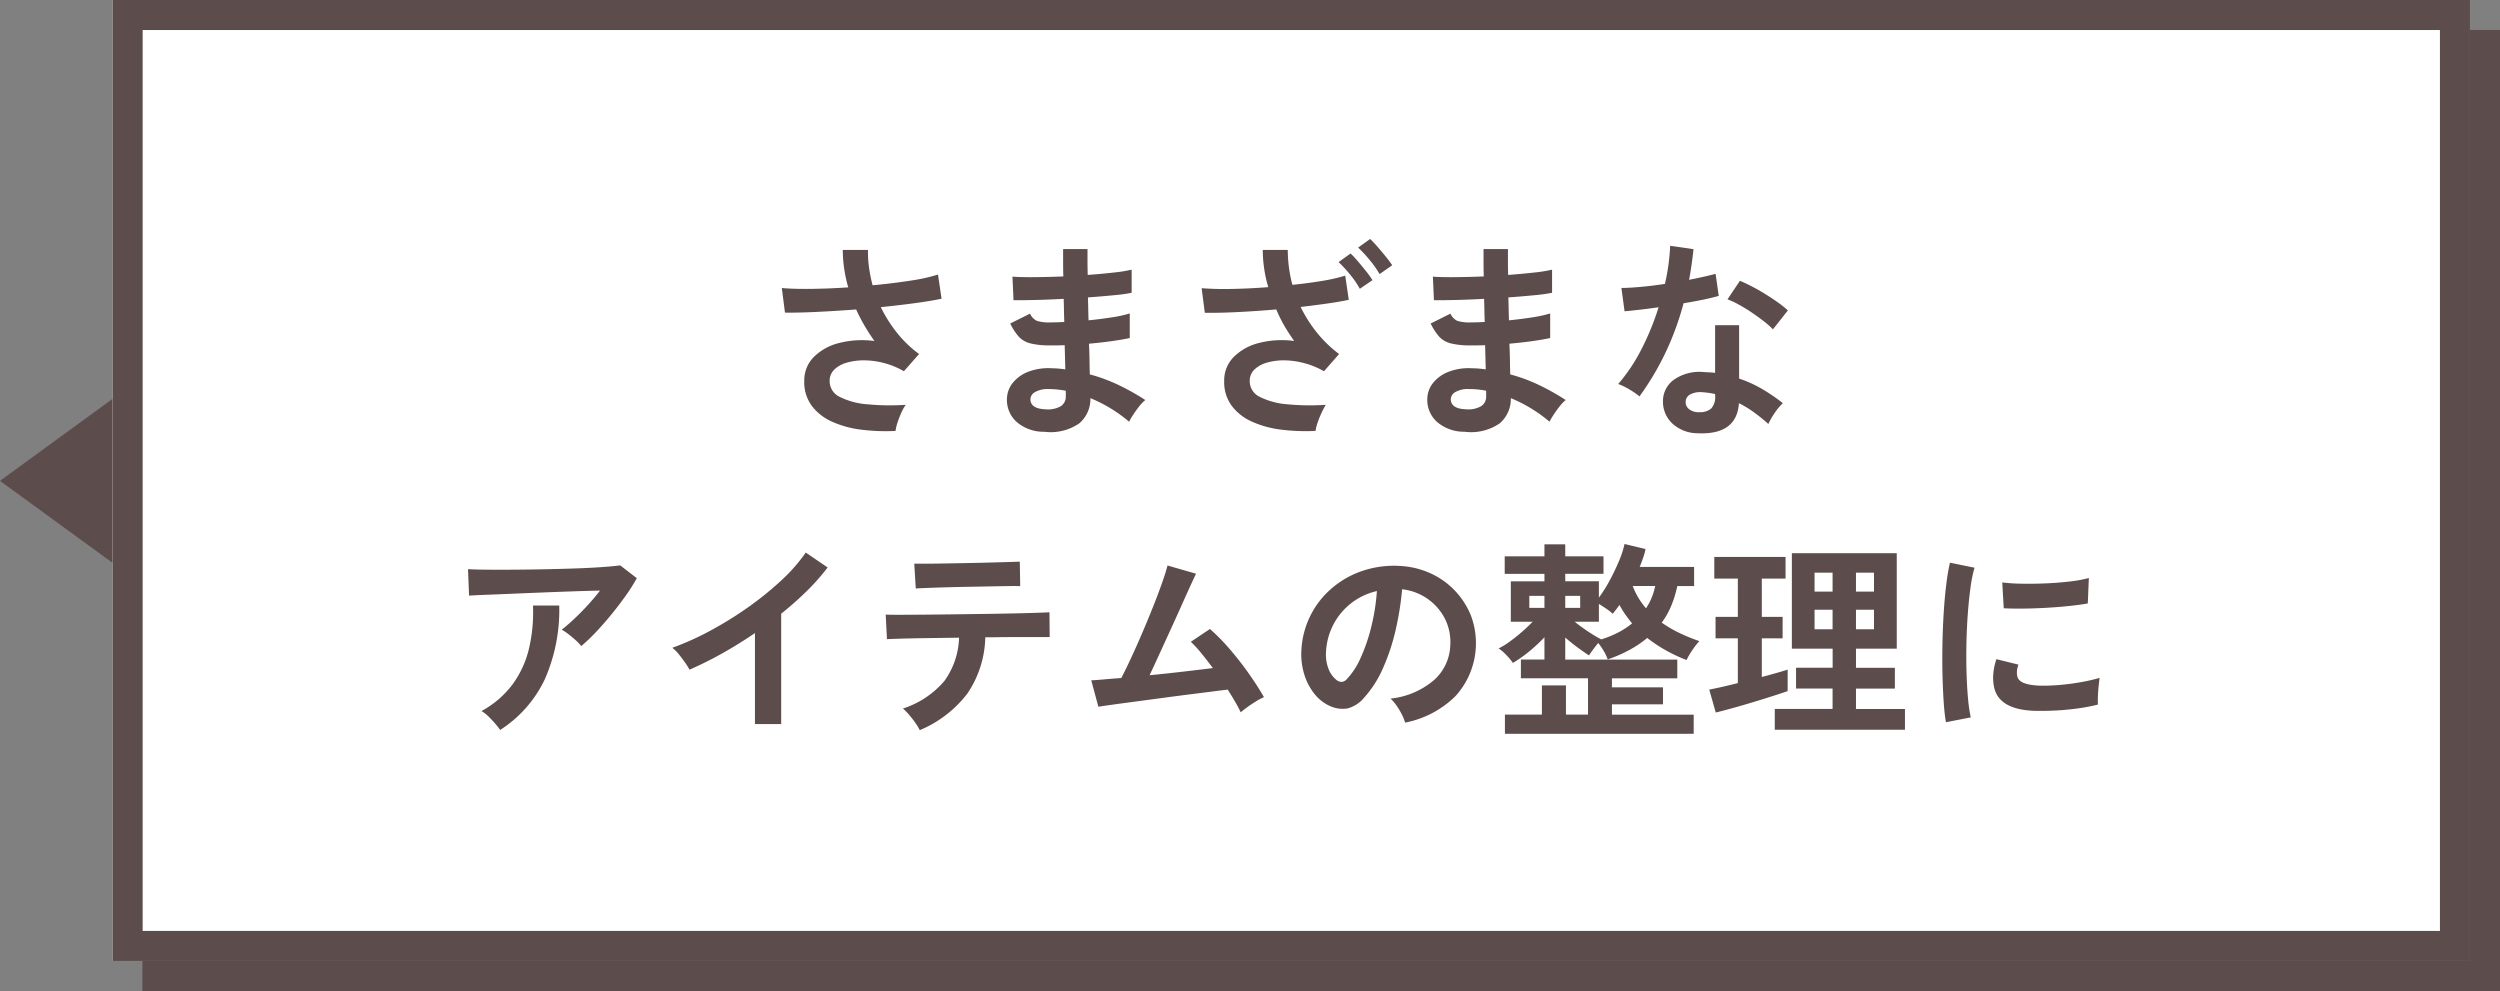
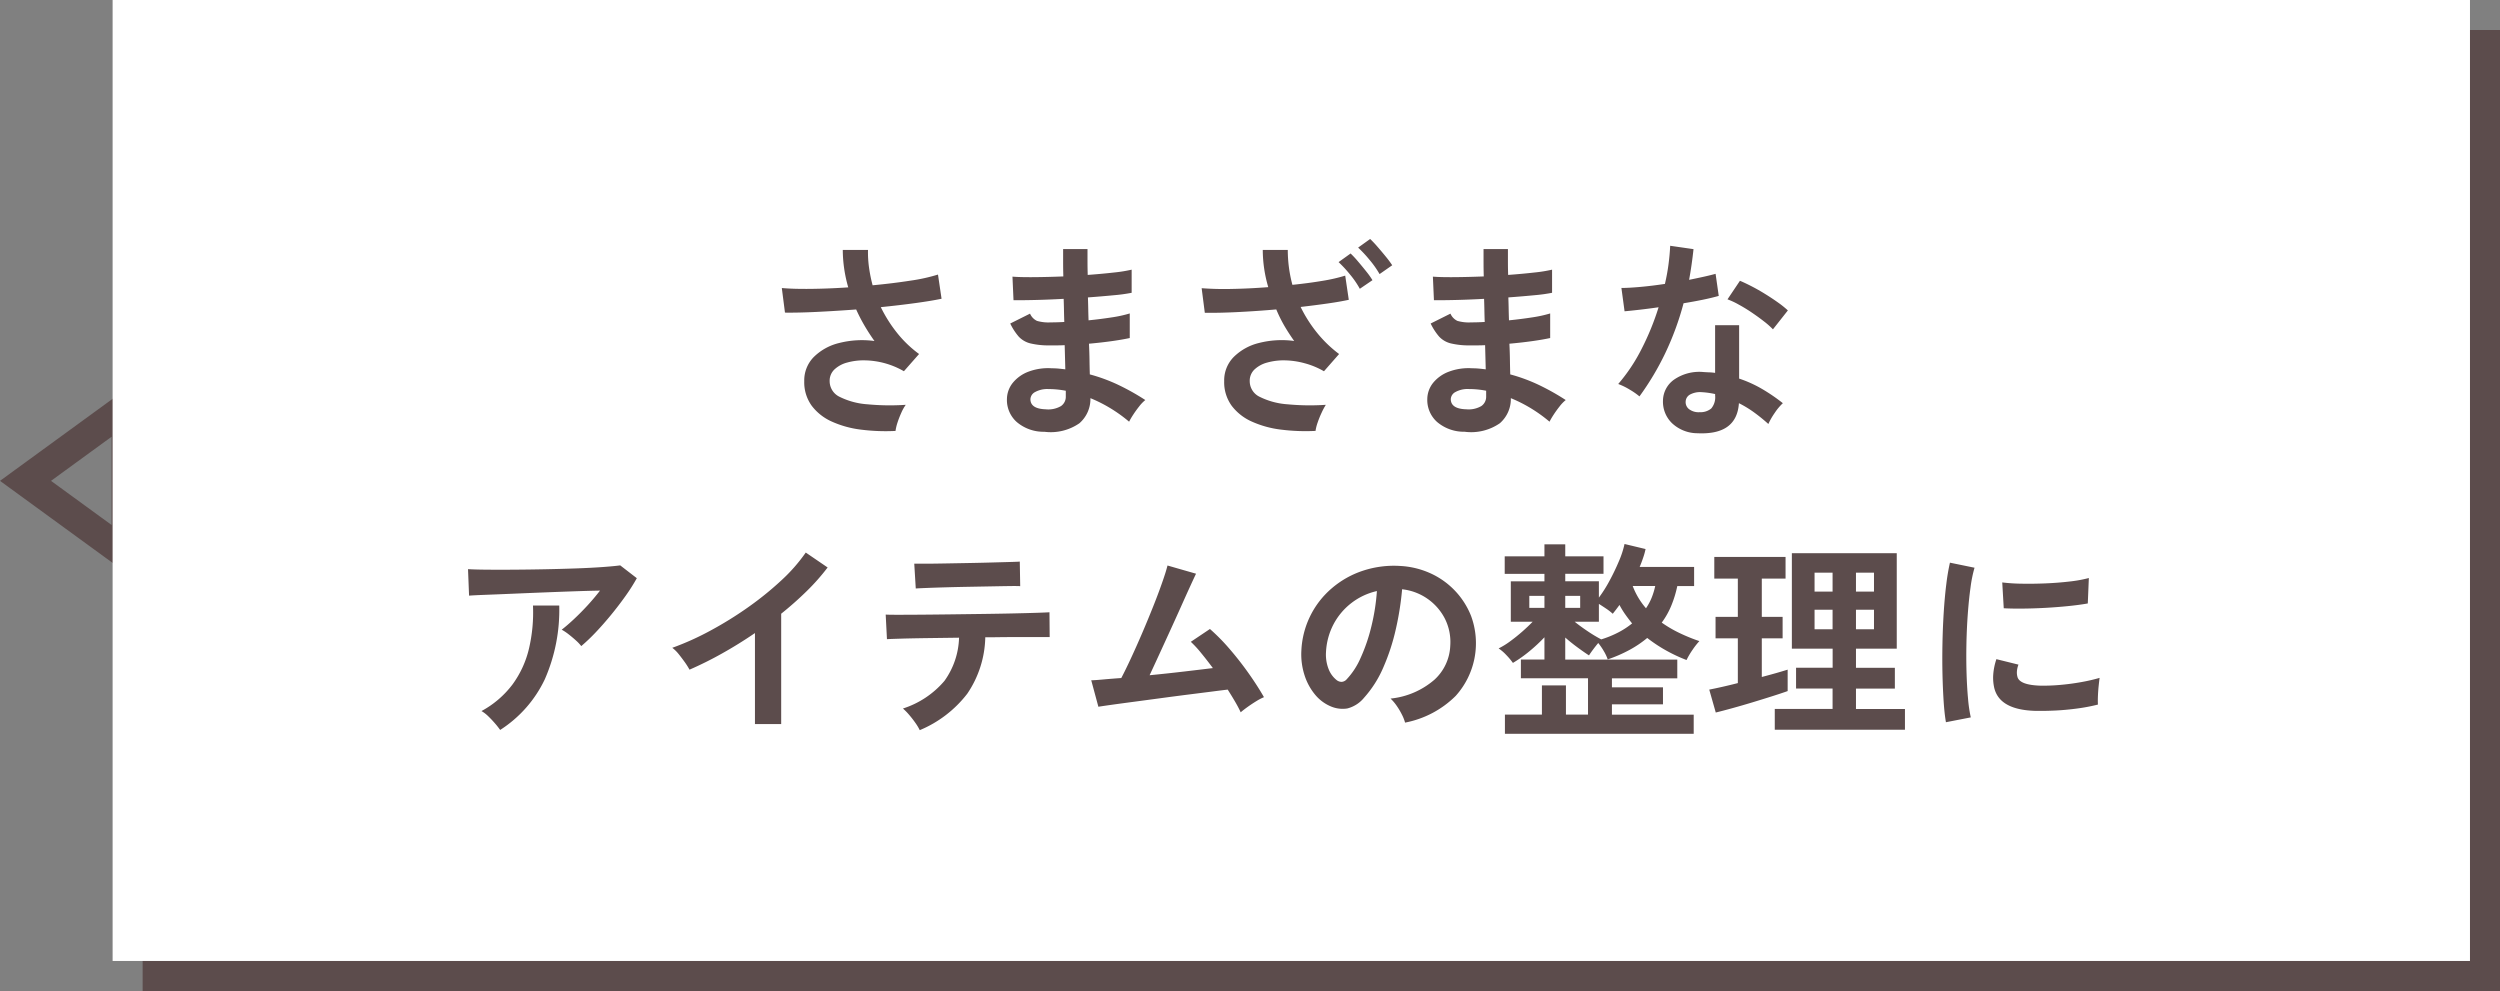
<svg xmlns="http://www.w3.org/2000/svg" height="66" viewBox="0 0 166.5 66" width="166.5">
  <rect x="0" y="0" width="166.5" height="66" fill="#808080" stroke="none" />
  <g transform="translate(-452.758 -3128)">
    <g fill="#5c4c4c" stroke="#5c4c4c" stroke-width="2">
      <path d="m462.258 3130h157v64h-157z" stroke="none" />
-       <path d="m463.258 3131h155v62h-155z" fill="none" />
    </g>
    <g fill="#5c4c4c" transform="matrix(0 -1 1 0 452.758 3166.894)">
-       <path d="m11.772 8.429h-9.806l4.903-6.731z" />
+       <path d="m11.772 8.429h-9.806z" />
      <path d="m6.869 3.397-2.938 4.033h5.875zm0-3.397 6.869 9.429h-13.738z" fill="#5c4c4c" />
    </g>
    <g fill="#fff" stroke="#5c4c4c" stroke-width="2">
      <path d="m460.258 3128h157v64h-157z" stroke="none" />
-       <path d="m461.258 3129h155v62h-155z" fill="none" />
    </g>
    <path d="m35.142 16.7a13.091 13.091 0 0 1 -2.282-.084 6.681 6.681 0 0 1 -1.946-.532 3.433 3.433 0 0 1 -1.351-1.057 2.67 2.67 0 0 1 -.5-1.645 2.216 2.216 0 0 1 .63-1.6 3.6 3.6 0 0 1 1.694-.938 6.172 6.172 0 0 1 2.352-.133q-.35-.49-.658-1.015a11.335 11.335 0 0 1 -.56-1.085q-1.344.1-2.6.161t-2.142.049l-.21-1.638q.77.07 1.953.056t2.471-.1a9.149 9.149 0 0 1 -.364-2.492h1.68a7.22 7.22 0 0 0 .07 1.183 9.786 9.786 0 0 0 .237 1.17q1.344-.126 2.513-.308a11.831 11.831 0 0 0 1.841-.406l.238 1.61q-.658.14-1.729.287t-2.317.273a9.2 9.2 0 0 0 1.071 1.7 7.619 7.619 0 0 0 1.477 1.421l-1.01 1.147a5.37 5.37 0 0 0 -2.6-.724 4.088 4.088 0 0 0 -1.183.147 1.969 1.969 0 0 0 -.847.462 1.033 1.033 0 0 0 -.315.77 1.155 1.155 0 0 0 .679 1.057 4.912 4.912 0 0 0 1.834.49 15.812 15.812 0 0 0 2.555.035 2.96 2.96 0 0 0 -.3.539 6.653 6.653 0 0 0 -.252.651 3.034 3.034 0 0 0 -.129.549zm9.912.056a2.75 2.75 0 0 1 -1.848-.658 1.962 1.962 0 0 1 -.644-1.526 1.756 1.756 0 0 1 .392-1.078 2.46 2.46 0 0 1 1.046-.742 3.713 3.713 0 0 1 1.554-.224q.238 0 .455.021t.441.049l-.042-1.61q-.238.014-.483.014h-.483a5.2 5.2 0 0 1 -1.323-.133 1.58 1.58 0 0 1 -.77-.448 3.889 3.889 0 0 1 -.567-.875l1.318-.658a.953.953 0 0 0 .462.483 2.75 2.75 0 0 0 .91.1q.21 0 .441-.007t.469-.021q-.014-.378-.021-.77t-.021-.77q-1.022.056-1.932.077t-1.408.012l-.07-1.568q.49.042 1.414.035t1.974-.049q-.014-.5-.014-.966v-.854h1.624v.81q0 .434.014.91.952-.07 1.75-.161a9.363 9.363 0 0 0 1.176-.189v1.54a10.681 10.681 0 0 1 -1.169.161q-.791.077-1.743.147.014.378.021.763t.021.763q.826-.084 1.568-.2a8.242 8.242 0 0 0 1.176-.259v1.638q-.518.112-1.225.21t-1.491.168q.028.56.035 1.078t.021.966a11.148 11.148 0 0 1 1.96.728 15.512 15.512 0 0 1 1.736.98 2.434 2.434 0 0 0 -.4.413q-.217.273-.4.553a5.063 5.063 0 0 0 -.28.476 9.628 9.628 0 0 0 -2.576-1.568 2.139 2.139 0 0 1 -.735 1.673 3.35 3.35 0 0 1 -2.333.566zm.056-1.5a1.685 1.685 0 0 0 1.05-.21.746.746 0 0 0 .322-.63v-.392q-.294-.056-.581-.084t-.567-.028a1.679 1.679 0 0 0 -.9.2.563.563 0 0 0 -.308.476q.004.628.984.67zm18 1.442a13.091 13.091 0 0 1 -2.282-.084 6.681 6.681 0 0 1 -1.946-.532 3.433 3.433 0 0 1 -1.351-1.057 2.67 2.67 0 0 1 -.5-1.645 2.216 2.216 0 0 1 .63-1.6 3.6 3.6 0 0 1 1.687-.938 6.129 6.129 0 0 1 2.345-.133q-.35-.49-.658-1.015a9.436 9.436 0 0 1 -.535-1.086q-1.288.112-2.548.175t-2.212.049l-.21-1.638a20.006 20.006 0 0 0 2 .049q1.176-.021 2.436-.119a8.9 8.9 0 0 1 -.366-2.478h1.666a9.038 9.038 0 0 0 .308 2.324q1.092-.112 2.026-.27a11.152 11.152 0 0 0 1.491-.343l.238 1.61q-.574.126-1.407.245t-1.8.231a9 9 0 0 0 1.078 1.7 8.164 8.164 0 0 0 1.484 1.435l-1.008 1.148a5.232 5.232 0 0 0 -1.281-.532 5.325 5.325 0 0 0 -1.325-.194 4.06 4.06 0 0 0 -1.176.147 1.969 1.969 0 0 0 -.847.462 1.033 1.033 0 0 0 -.315.77 1.155 1.155 0 0 0 .679 1.057 4.912 4.912 0 0 0 1.834.49 15.812 15.812 0 0 0 2.555.035 4.621 4.621 0 0 0 -.28.525 6.473 6.473 0 0 0 -.266.658 2.9 2.9 0 0 0 -.14.556zm4.27-10.444a6.457 6.457 0 0 0 -.672-.952 8.478 8.478 0 0 0 -.756-.812l.8-.574a7 7 0 0 1 .483.511q.287.329.56.665a6.849 6.849 0 0 1 .427.574zm-1.316.98a5.9 5.9 0 0 0 -.658-.959 8.117 8.117 0 0 0 -.756-.819l.8-.574a6.425 6.425 0 0 1 .483.518q.287.336.56.679a5.277 5.277 0 0 1 .413.581zm6.986 9.52a2.75 2.75 0 0 1 -1.848-.658 1.962 1.962 0 0 1 -.644-1.526 1.756 1.756 0 0 1 .392-1.078 2.46 2.46 0 0 1 1.05-.74 3.713 3.713 0 0 1 1.554-.224q.238 0 .455.021t.441.049l-.042-1.61q-.238.014-.483.014h-.483a5.2 5.2 0 0 1 -1.323-.133 1.58 1.58 0 0 1 -.77-.448 3.889 3.889 0 0 1 -.567-.875l1.318-.658a.953.953 0 0 0 .462.483 2.75 2.75 0 0 0 .91.1q.21 0 .441-.007t.469-.021q-.014-.378-.021-.77t-.021-.77q-1.022.056-1.932.077t-1.408.012l-.07-1.568q.49.042 1.414.035t1.974-.049q-.014-.5-.014-.966v-.854h1.624v.81q0 .434.014.91.952-.07 1.75-.161a9.363 9.363 0 0 0 1.176-.189v1.54a10.681 10.681 0 0 1 -1.169.161q-.791.077-1.743.147.014.378.021.763t.021.763q.826-.084 1.568-.2a8.242 8.242 0 0 0 1.176-.259v1.638q-.518.112-1.225.21t-1.491.168q.028.56.035 1.078t.021.966a11.148 11.148 0 0 1 1.96.728 15.512 15.512 0 0 1 1.736.98 2.434 2.434 0 0 0 -.4.413q-.217.273-.4.553a5.063 5.063 0 0 0 -.28.476 9.628 9.628 0 0 0 -2.576-1.568 2.139 2.139 0 0 1 -.735 1.673 3.35 3.35 0 0 1 -2.333.566zm.056-1.5a1.685 1.685 0 0 0 1.05-.21.746.746 0 0 0 .322-.63v-.392q-.294-.056-.581-.084t-.567-.028a1.679 1.679 0 0 0 -.9.2.563.563 0 0 0 -.308.476q.008.63.988.672zm15.442 1.6a2.482 2.482 0 0 1 -1.694-.672 1.991 1.991 0 0 1 -.6-1.5 1.746 1.746 0 0 1 .721-1.386 2.953 2.953 0 0 1 1.981-.518q.2.014.392.021a3.247 3.247 0 0 1 .378.035v-3.176h1.6v3.556a8.1 8.1 0 0 1 1.519.686 11.865 11.865 0 0 1 1.393.952 3.539 3.539 0 0 0 -.539.644 4.636 4.636 0 0 0 -.427.742 11.339 11.339 0 0 0 -.938-.763 7.207 7.207 0 0 0 -1.022-.623q-.142 2.128-2.76 2.002zm-3.86-2.454a4.6 4.6 0 0 0 -.644-.448 4.462 4.462 0 0 0 -.77-.378 11.515 11.515 0 0 0 1.554-2.331 17.356 17.356 0 0 0 1.134-2.779q-.7.1-1.3.168t-.966.1l-.21-1.554q.49 0 1.267-.07t1.631-.2q.154-.658.238-1.3t.112-1.239l1.554.224q-.112 1.05-.294 2.044.49-.1.945-.2t.819-.2l.21 1.47q-.434.126-1.043.252t-1.3.238a19.125 19.125 0 0 1 -1.225 3.337 18.349 18.349 0 0 1 -1.712 2.866zm8.89-4.466a5.336 5.336 0 0 0 -.6-.532q-.378-.294-.812-.588t-.866-.528a4.872 4.872 0 0 0 -.749-.35l.829-1.236q.336.14.784.371t.91.518q.462.287.854.567a6.173 6.173 0 0 1 .644.518zm-4.9 5.516a1.115 1.115 0 0 0 .791-.245 1.158 1.158 0 0 0 .259-.861v-.1a5.6 5.6 0 0 0 -.9-.126 1.418 1.418 0 0 0 -.763.154.557.557 0 0 0 -.3.476.586.586 0 0 0 .224.5 1.054 1.054 0 0 0 .689.206zm-74.466 15.58a2.824 2.824 0 0 0 -.357-.378q-.231-.21-.483-.406a3.3 3.3 0 0 0 -.462-.308q.378-.294.826-.714t.9-.91q.448-.49.826-.98-.77.014-1.771.049t-2.058.077q-1.057.042-2.037.084t-1.736.07q-.756.028-1.12.056l-.07-1.764q.462.028 1.267.035t1.806 0q1-.007 2.065-.028t2.051-.056q.987-.035 1.764-.091t1.183-.112l1.106.854a12.308 12.308 0 0 1 -.756 1.19q-.448.63-.959 1.253t-1.022 1.162a12.055 12.055 0 0 1 -.963.917zm-5.4 5.586a5.412 5.412 0 0 0 -.336-.427q-.21-.245-.448-.476a2.287 2.287 0 0 0 -.462-.357 6.375 6.375 0 0 0 2.072-1.778 6.608 6.608 0 0 0 1.092-2.38 10.536 10.536 0 0 0 .266-2.87h1.75a11.5 11.5 0 0 1 -.959 4.907 8.142 8.142 0 0 1 -2.979 3.381zm16.968-.392v-6.062q-1.064.728-2.177 1.351a24.2 24.2 0 0 1 -2.181 1.087 4.91 4.91 0 0 0 -.308-.49q-.2-.28-.413-.546a2.391 2.391 0 0 0 -.427-.42 18.353 18.353 0 0 0 2.52-1.134 24.429 24.429 0 0 0 2.513-1.554 21.1 21.1 0 0 0 2.219-1.792 11.2 11.2 0 0 0 1.638-1.864l1.456.994a14.227 14.227 0 0 1 -1.393 1.575 22.332 22.332 0 0 1 -1.7 1.505v7.35zm10.976.406a3.374 3.374 0 0 0 -.294-.49 6.675 6.675 0 0 0 -.42-.539 3.815 3.815 0 0 0 -.406-.413 6.047 6.047 0 0 0 2.764-1.841 5.17 5.17 0 0 0 .973-2.877l-2.121.028q-1.015.014-1.729.035t-.952.035l-.084-1.638q.168.014.8.014t1.554-.007q.924-.007 2.009-.021l2.163-.028q1.078-.014 2.009-.035t1.568-.042q.637-.021.805-.035l.014 1.652h-2.077q-.8 0-1.736.014h-.476a6.917 6.917 0 0 1 -1.2 3.759 7.754 7.754 0 0 1 -3.168 2.429zm-.266-9.436-.1-1.652h.7q.532 0 1.274-.014l1.554-.028q.812-.014 1.554-.035l1.267-.035q.525-.014.679-.028l.028 1.638q-.182-.014-.707-.007t-1.246.021l-1.512.028q-.791.014-1.519.035t-1.253.042q-.527.021-.723.035zm21.64 8.246q-.14-.308-.364-.693t-.5-.819q-.364.042-1.064.133l-1.582.2q-.882.112-1.813.238l-1.778.238q-.847.112-1.477.2t-.9.133l-.476-1.764q.224 0 .756-.049t1.246-.1q.28-.532.644-1.316t.749-1.68q.385-.9.735-1.778t.6-1.6q.252-.714.35-1.12l1.9.546q-.14.294-.406.875t-.6 1.33q-.336.749-.707 1.561t-.728 1.589q-.357.777-.651 1.407 1.148-.112 2.282-.245t1.932-.231q-.406-.546-.791-1.015a6.991 6.991 0 0 0 -.679-.735l1.274-.854a13.148 13.148 0 0 1 1.309 1.33q.665.77 1.26 1.61t1.029 1.6a3.731 3.731 0 0 0 -.532.28q-.294.182-.567.378t-.451.351zm10.948.686a2.692 2.692 0 0 0 -.21-.532 4.565 4.565 0 0 0 -.357-.6 3.017 3.017 0 0 0 -.4-.469 5.267 5.267 0 0 0 2.919-1.253 3.235 3.235 0 0 0 1.057-2.261 3.451 3.451 0 0 0 -.378-1.848 3.646 3.646 0 0 0 -2.828-1.918 19.633 19.633 0 0 1 -.42 2.66 13.93 13.93 0 0 1 -.833 2.548 7.349 7.349 0 0 1 -1.281 2.016 2.121 2.121 0 0 1 -1.113.714 2 2 0 0 1 -1.141-.154 2.724 2.724 0 0 1 -1.036-.8 3.859 3.859 0 0 1 -.686-1.295 4.52 4.52 0 0 1 -.2-1.6 5.795 5.795 0 0 1 2.03-4.158 6.129 6.129 0 0 1 2.058-1.162 6.589 6.589 0 0 1 2.478-.322 5.572 5.572 0 0 1 2 .476 5.229 5.229 0 0 1 2.737 2.856 5.241 5.241 0 0 1 -1.029 5.327 6.521 6.521 0 0 1 -3.367 1.775zm-4.55-2.826a.54.54 0 0 0 .322.112.484.484 0 0 0 .336-.168 4.94 4.94 0 0 0 .931-1.428 11.607 11.607 0 0 0 .714-2.086 13.877 13.877 0 0 0 .371-2.366 4.347 4.347 0 0 0 -2.9 2.233 4.448 4.448 0 0 0 -.49 1.827 2.637 2.637 0 0 0 .175 1.141 1.728 1.728 0 0 0 .541.735zm11.2 3.57v-1.276h2.464v-1.946h1.6v1.946h1.47v-2.422h-4.47v-1.246h1.568v-1.484a10.76 10.76 0 0 1 -1 .931 8.668 8.668 0 0 1 -1.1.777 4.386 4.386 0 0 0 -.434-.518 2.976 2.976 0 0 0 -.518-.448 4.981 4.981 0 0 0 .763-.469q.413-.3.812-.651t.693-.658h-1.456v-2.688h2.24v-.5h-2.646v-1.166h2.646v-.8h1.386v.8h2.548v1.162h-2.548v.5h2.24v1.086a8.783 8.783 0 0 0 .7-1.106q.35-.644.63-1.309a6.192 6.192 0 0 0 .378-1.155l1.4.336a4.369 4.369 0 0 1 -.161.581q-.1.3-.231.609h3.626v1.274h-1.12a7.356 7.356 0 0 1 -.392 1.288 5.329 5.329 0 0 1 -.644 1.148 8.1 8.1 0 0 0 1.169.686 11.776 11.776 0 0 0 1.337.546 4.972 4.972 0 0 0 -.455.581 5.1 5.1 0 0 0 -.4.679 10.47 10.47 0 0 1 -1.386-.651 9.9 9.9 0 0 1 -1.232-.819 7.216 7.216 0 0 1 -1.169.791 9.443 9.443 0 0 1 -1.463.637 2.788 2.788 0 0 0 -.252-.539 4.078 4.078 0 0 0 -.378-.553q-.168.2-.343.434t-.273.392q-.364-.238-.791-.553t-.791-.637v1.47h7.462v1.246h-4.353v.6h3.4v1.134h-3.4v.686h5.446v1.274zm6.412-6.286a6.775 6.775 0 0 0 1.148-.469 5.382 5.382 0 0 0 .91-.595q-.238-.294-.455-.6a5.556 5.556 0 0 1 -.385-.63q-.112.154-.224.3t-.224.287a3.732 3.732 0 0 0 -.441-.343q-.259-.175-.483-.315v1.19h-1.61q.378.308.882.644a9.612 9.612 0 0 0 .882.529zm2.982-2.072a3.715 3.715 0 0 0 .385-.721 4.8 4.8 0 0 0 .231-.763h-1.5a4.927 4.927 0 0 0 .884 1.482zm-7.77-.028h1.008v-.8h-1.008zm2.394 0h.994v-.8h-.994zm13.954 8.116v-1.384h3.85v-1.358h-2.432v-1.386h2.436v-1.272h-2.716v-6.358h6.986v6.358h-2.716v1.274h2.59v1.386h-2.59v1.358h3.262v1.382zm-3.93-1.146-.434-1.526q.364-.07.861-.182t1.043-.252v-2.982h-1.484v-1.428h1.484v-2.548h-1.568v-1.442h4.746v1.442h-1.582v2.548h1.386v1.428h-1.386v2.576q.532-.14.973-.266t.749-.224v1.428q-.392.14-1.008.336t-1.309.406q-.693.21-1.351.392t-1.12.294zm6.58-5.544h1.2v-1.3h-1.2zm2.758 0h1.2v-1.3h-1.2zm-2.758-2.51h1.2v-1.26h-1.2zm2.758 0h1.2v-1.26h-1.2zm5.992 8.7q-.1-.574-.154-1.407t-.077-1.82q-.021-.987 0-2.037t.084-2.051q.063-1 .168-1.855a14.194 14.194 0 0 1 .245-1.456l1.638.336a8.736 8.736 0 0 0 -.266 1.309q-.112.805-.182 1.764t-.091 1.967q-.021 1.008.007 1.96t.1 1.722a9.323 9.323 0 0 0 .182 1.246zm5.95-.756q-2.422-.07-2.744-1.582a3.028 3.028 0 0 1 -.056-.84 4.152 4.152 0 0 1 .21-1.022l1.47.364a1.548 1.548 0 0 0 -.105.476 1.077 1.077 0 0 0 .049.378q.182.5 1.484.546a12.4 12.4 0 0 0 1.351-.049q.721-.063 1.414-.189a11.539 11.539 0 0 0 1.211-.28q-.028.2-.063.532t-.049.679q-.014.343 0 .567a11.967 11.967 0 0 1 -1.407.266q-.749.1-1.47.133t-1.295.019zm-2.1-6.832-.1-1.722a11.866 11.866 0 0 0 1.3.084q.77.014 1.6-.021t1.6-.126a8.694 8.694 0 0 0 1.267-.231l-.07 1.694q-.56.1-1.3.175t-1.533.119q-.791.042-1.512.049t-1.252-.023z" fill="#5c4c4c" transform="translate(477.258 3140)" />
  </g>
</svg>